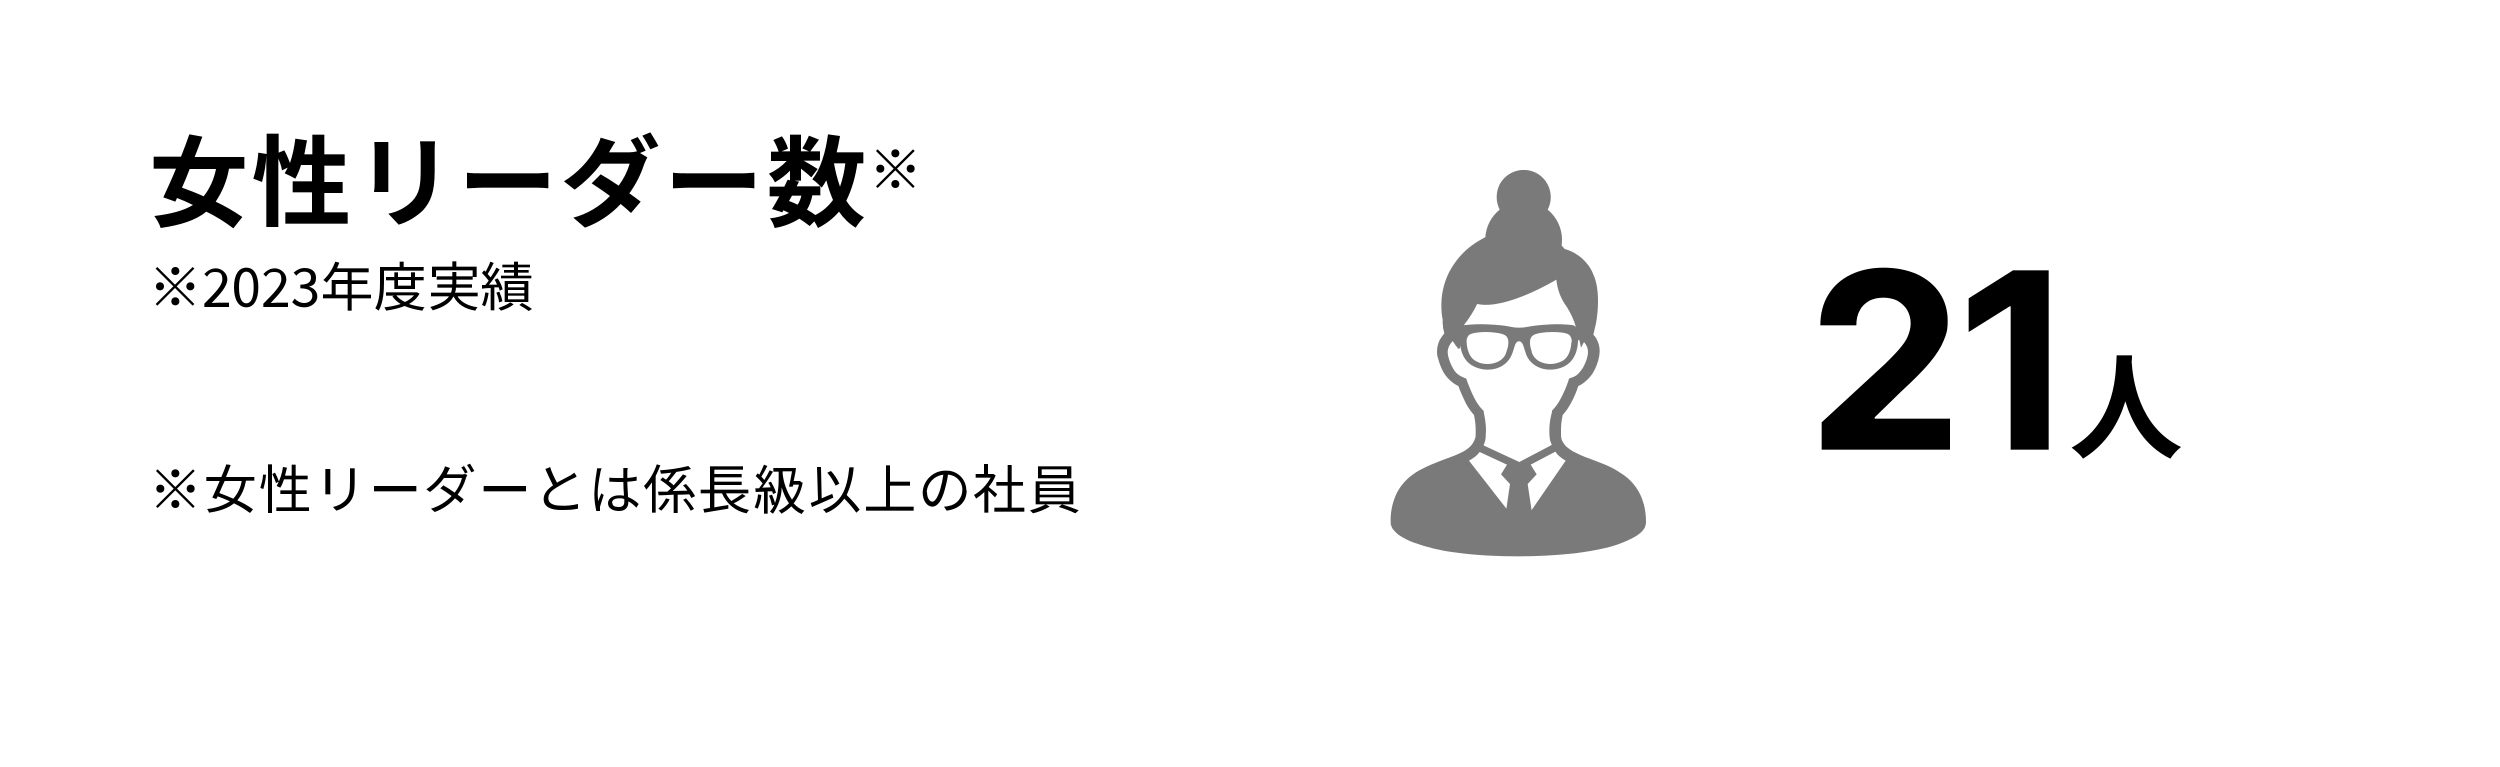
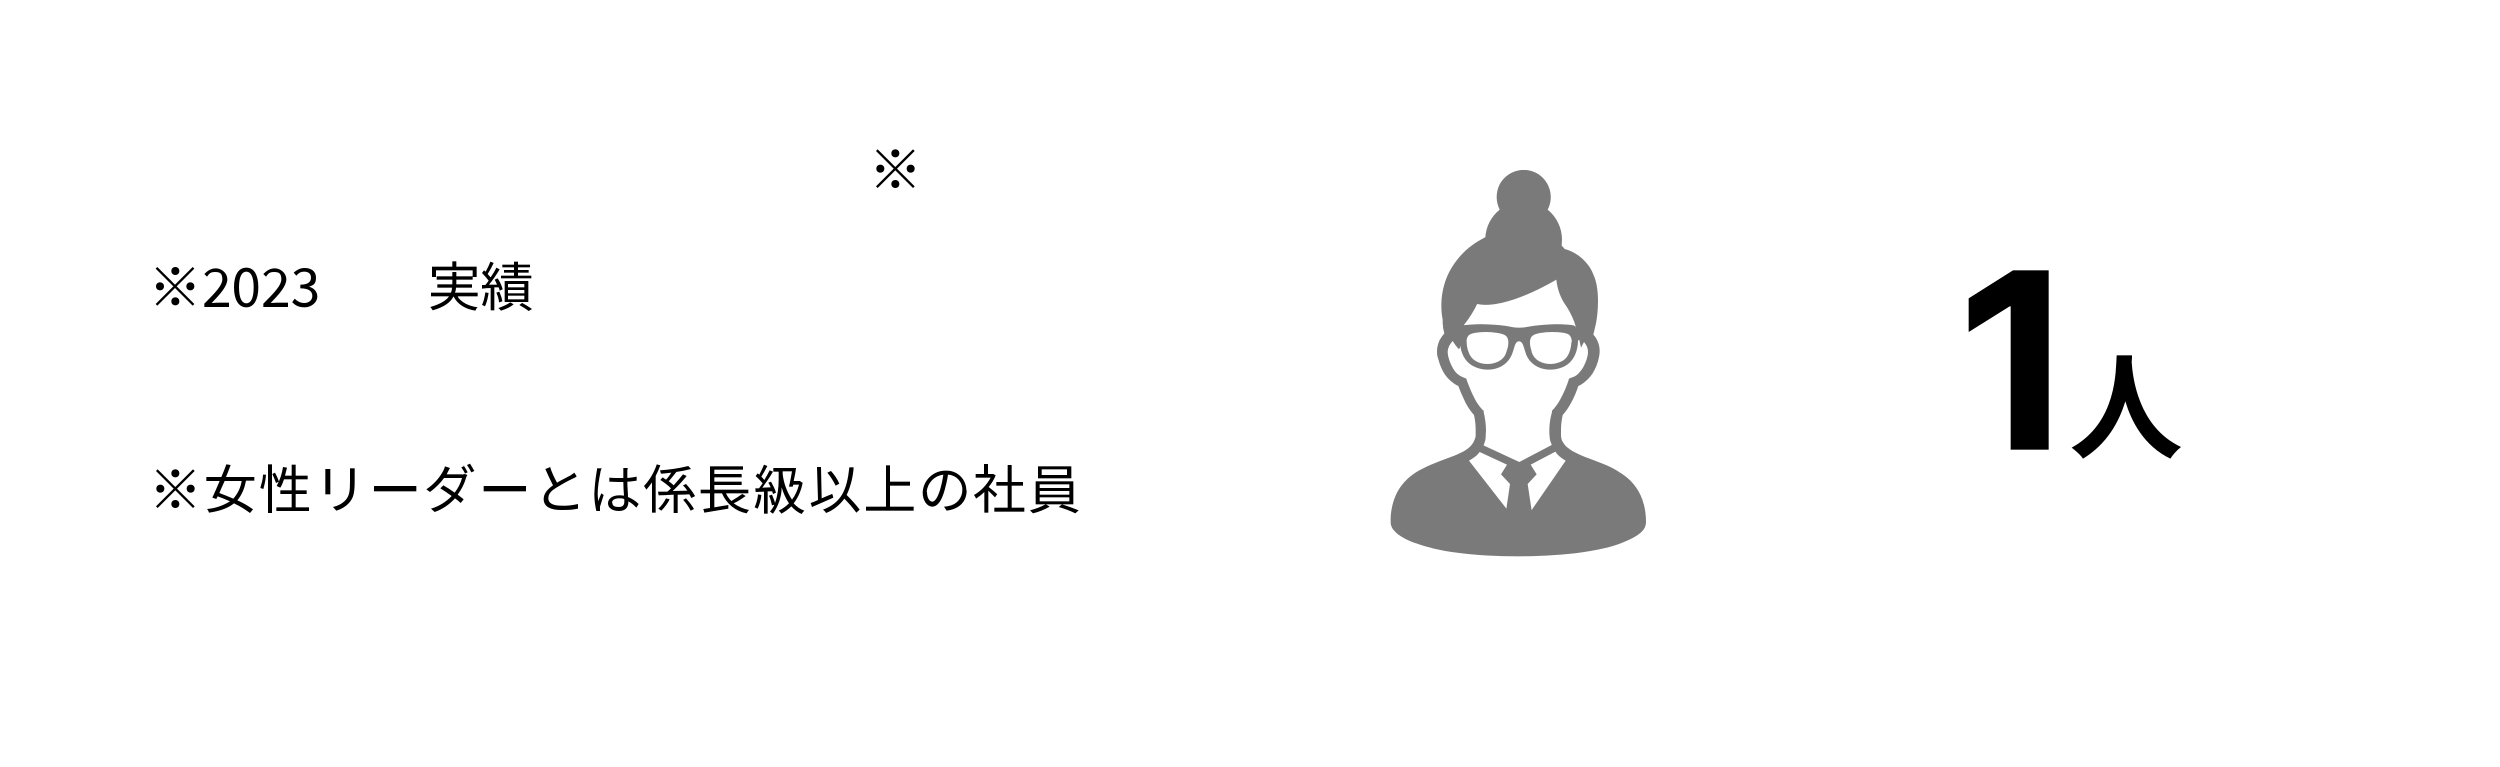
<svg xmlns="http://www.w3.org/2000/svg" id="_レイヤー_2" data-name=" レイヤー 2" version="1.1" viewBox="0 0 750 230">
  <defs>
    <style>
      .cls-1 {
        fill: #000;
      }

      .cls-1, .cls-2, .cls-3, .cls-4 {
        stroke-width: 0px;
      }

      .cls-5 {
        isolation: isolate;
      }

      .cls-2 {
        fill: none;
      }

      .cls-3 {
        fill: #7a7a7a;
      }

      .cls-6 {
        clip-path: url(#clippath);
      }

      .cls-4 {
        fill: #fff;
      }
    </style>
    <clipPath id="clippath">
      <rect class="cls-2" x="417" y="51" width="238" height="116" />
    </clipPath>
  </defs>
  <g id="_レイヤー_1-2" data-name=" レイヤー 1-2">
    <g id="img_tab02_04_pc" data-name="img tab02 04 pc">
-       <rect id="_長方形_7_のコピー_5" data-name=" 長方形 7 のコピー 5" class="cls-4" width="750" height="230" />
-       <path id="_路径_107" data-name=" 路径 107" class="cls-1" d="M64.8,50.7c-.6,3-1.8,5.8-3.7,8.2-2.2-1-4.5-1.9-6.5-2.6.8-1.8,1.6-3.7,2.3-5.6h7.9ZM73.3,50.7v-3.6h-14.9c.8-2.1,1.6-4.1,2.3-6.1l-3.9-.7c-.7,2.1-1.6,4.4-2.5,6.7h-8.2v3.6h6.7c-1.3,3.2-2.7,6.2-3.8,8.6l3.6,1.3.5-1.1c1.6.6,3.2,1.3,4.8,2.1-2.8,1.7-6.6,2.7-11.6,3.3.8,1.1,1.5,2.3,1.9,3.6,6.1-.9,10.5-2.3,13.7-4.9,2.9,1.4,5.6,3.1,8.1,5l2.7-3.4c-2.5-1.7-5.2-3.3-8-4.6,2-3,3.4-6.3,4-9.9h4.4ZM97.3,63.9v-6h5.5v-3.3h-5.5v-4.9h6.1v-3.4h-6.1v-5.9h-3.6v5.9h-2.4c.3-1.3.5-2.8.8-4.2l-3.5-.5c-.3,2.5-.8,4.9-1.6,7.3-.5-1.3-1-2.5-1.7-3.8l-1.7.7v-5.7h-3.6v6.1l-2.5-.4c-.2,2.7-.7,5.3-1.5,7.8l2.6,1c.7-2.6,1.2-5.3,1.3-8v21.5h3.6v-20.5c.5,1.1.9,2.3,1.1,3.5l1.7-.8c-.3.6-.6,1.2-.9,1.7,1.1.5,2.2,1,3.2,1.6.7-1.3,1.3-2.7,1.7-4.1h3.3v4.9h-5.8v3.3h5.8v6h-8v3.4h18.7v-3.4h-7.1ZM130.5,42.4h-4.5c.1,1,.2,2,.2,3v5.7c0,4.7-.4,6.9-2.5,9.2-2,2-4.5,3.3-7.2,3.8l3.1,3.3c2.7-.8,5.2-2.3,7.3-4.3,2.2-2.5,3.5-5.2,3.5-11.7v-5.9c0-1.2,0-2.2.1-3ZM116.6,42.6h-4.3c0,.8.1,1.5.1,2.3v10.1c0,.9-.1,2.1-.2,2.6h4.3c0-.7,0-1.9,0-2.6v-10.1c0-1,0-1.6,0-2.3ZM140.1,51.8v4.7c1.1,0,3.1-.2,4.8-.2h16.1c1.3,0,2.8.1,3.5.2v-4.7c-.8,0-2.1.2-3.5.2h-16.1c-1.6,0-3.8,0-4.8-.2ZM191.6,41l-2.4,1c.7,1.1,1.4,2.2,1.9,3.4-.8.2-1.6.3-2.3.3h-6.1c.4-.7,1.1-2,1.9-3.1l-4.4-1.3c-.3,1.1-.8,2.1-1.4,3.1-2.3,4.1-5.6,7.5-9.6,10l3.2,2.5c3-2.2,5.7-4.8,7.9-7.8h8.6c-.7,2.4-1.8,4.6-3.3,6.6-1.9-1.3-3.8-2.5-5.4-3.4l-2.7,2.7c1.5,1,3.5,2.3,5.5,3.8-3,3.1-6.8,5.4-11,6.5l3.5,3c4.1-1.5,7.7-3.9,10.7-7.1,1.2,1,2.3,1.9,3.1,2.7l2.9-3.4c-.9-.7-2.1-1.6-3.4-2.5,1.9-2.6,3.4-5.5,4.4-8.6.3-.7.6-1.5,1-2.2l-2.2-1.3,1.7-.7c-.7-1.4-1.5-2.8-2.4-4.1h0ZM195.1,39.7l-2.4,1c.9,1.3,1.7,2.7,2.4,4.1l2.4-1c-.7-1.4-1.6-2.8-2.4-4.1ZM201.9,51.8v4.7c1.1,0,3.1-.2,4.8-.2h16.1c1.3,0,2.8.1,3.5.2v-4.7c-.8,0-2.1.2-3.5.2h-16.1c-1.6,0-3.8,0-4.8-.2ZM246.1,58.7v-2.9c.2.2.3.3.4.5.5-.7,1-1.4,1.4-2.2.5,2,1.2,4,2,5.9-1.4,1.9-3.2,3.5-5.3,4.5-.8-.6-1.6-1.1-2.5-1.6.8-1.3,1.3-2.8,1.6-4.3h2.3ZM237.5,58.7h2.9c-.2,1-.6,1.9-1.1,2.7-.9-.4-1.7-.8-2.6-1.1l.9-1.6ZM253.6,49c-.3,2.4-.8,4.8-1.6,7-.8-2.3-1.4-4.7-1.8-7h3.4ZM259,49v-3.3h-8c.4-1.6.7-3.2,1-4.9l-3.6-.5c-.7,5.3-2.2,10.4-4.7,13.5.9.6,1.7,1.3,2.4,2.1h-7.1l.7-1.4-1.3-.3h1.9v-3.6c1.2.9,2.4,2,3.1,2.6l1.9-2.5c-.7-.5-2.8-1.7-4.2-2.5h4.9v-2.8h-2.9c.7-.9,1.6-2.2,2.6-3.5l-3-1.2c-.6,1.3-1.2,2.6-2,3.8l2,.9h-2.4v-5h-3.3v5h-2.5l1.9-.8c-.4-1.3-1-2.6-1.8-3.7l-2.6,1.1c.7,1.1,1.2,2.3,1.6,3.5h-2.3v2.8h4.7c-1.5,1.6-3.3,2.9-5.3,3.8.7.8,1.3,1.6,1.8,2.6,1.6-1,3.2-2.1,4.5-3.5v2.9l-.7-.2c-.3.7-.7,1.4-1,2.1h-4.4v2.9h2.9c-.8,1.4-1.5,2.8-2.2,3.8l3.1,1,.3-.6c.6.2,1.1.5,1.7.8-1.8.9-3.7,1.4-5.7,1.6.7.9,1.1,1.9,1.4,2.9,2.6-.4,5.2-1.4,7.4-2.8,1.1.7,2.1,1.4,3.1,2.2l1.4-1.4c.4.7.8,1.3,1.1,2,2.4-1.2,4.6-2.9,6.3-4.9,1.3,1.9,3,3.6,5,4.8.7-1.1,1.5-2.2,2.5-3.1-2.2-1.2-4-2.9-5.3-5,1.7-3.5,2.8-7.3,3.3-11.2h1.7Z" />
      <g id="_ベクトルスマートオブジェクト" data-name=" ベクトルスマートオブジェクト">
        <g id="_组_51" data-name=" 组 51">
          <g class="cls-6">
            <g id="_组_50" data-name=" 组 50">
              <path id="_路径_90" data-name=" 路径 90" class="cls-3" d="M493.1,151.2c-.9-3.5-3-6.6-6-8.7-1.3-.9-2.6-1.7-4-2.4-2.1-1-4.2-1.7-6.2-2.5-1.8-.6-3.5-1.4-5.2-2.3-.5-.3-.9-.6-1.4-1-.6-.4-1-1-1.4-1.6-.4-.6-.6-1.4-.6-2.1,0-.6,0-1.1,0-1.7,0-1.5.2-2.9.5-4.4,1-1.1,1.8-2.3,2.5-3.6.9-1.6,1.6-3.3,2.2-5.1.5-.2,1-.5,1.4-.8,1.1-.8,2.1-1.8,2.9-3,.9-1.5,1.6-3.2,1.9-4.9.1-.5.2-1.1.2-1.7,0-1.1-.2-2.2-.7-3.2-.3-.7-.7-1.3-1.2-1.8.2-.9.5-2.1.8-3.4.4-2.2.6-4.4.6-6.6,0-1.6-.1-3.2-.4-4.8-.2-1.2-.6-2.4-1.1-3.5-.7-1.8-1.9-3.3-3.3-4.6-1.5-1.3-3.3-2.3-5.2-2.8-.3-.4-.6-.7-.9-1,0-.6.1-1.2.1-1.8,0-3.5-1.6-6.8-4.3-9,2.1-4,.5-8.9-3.4-11-4-2.1-8.9-.5-11,3.4-1.2,2.4-1.2,5.2,0,7.6-2.5,2-4.1,5-4.3,8.3,0,0-.2,0-.3.1-1.3.7-2.5,1.4-3.7,2.3-2.5,1.8-4.5,4.1-6.1,6.7-1,1.6-1.7,3.3-2.2,5-.6,2-.9,4.1-.9,6.2,0,1.5.1,3,.4,4.4,0,.1,0,.2,0,.3,0,.2,0,.4,0,.6,0,.3,0,.6.1.9,0,.1,0,.3,0,.3h0v.3l.4,1.7c-.5.6-1,1.3-1.4,2-.5,1.1-.8,2.2-.8,3.4,0,.6,0,1.1.2,1.7.3,1.2.7,2.4,1.2,3.5.6,1.4,1.5,2.6,2.6,3.6.7.6,1.5,1.2,2.4,1.6.6,1.7,1.4,3.4,2.2,5.1.7,1.3,1.5,2.5,2.5,3.6.3,1.4.5,2.9.5,4.4,0,.5,0,1.1,0,1.7h0c0,.5-.2,1-.4,1.5-.3.7-.7,1.3-1.2,1.8-.6.6-1.3,1.1-2,1.5-.9.5-1.9.9-2.8,1.3-1.8.7-3.9,1.4-6,2.3-1.6.6-3.2,1.4-4.7,2.2-1.2.7-2.3,1.5-3.3,2.4-1.6,1.5-2.9,3.3-3.7,5.3-1,2.4-1.5,5.1-1.4,7.7,0,.4,0,.8.2,1.2.1.4.3.7.5,1,.5.6,1,1.1,1.6,1.6,1.5,1,3,1.8,4.7,2.4,3.9,1.4,8,2.4,12.1,2.9,6.4.9,12.7,1.2,19.1,1.2,5.7,0,11.4-.3,17-.9,3.1-.4,6.2-.9,9.2-1.6,1.7-.4,3.4-.9,5.1-1.6,1-.4,1.9-.8,2.9-1.3.6-.3,1.1-.6,1.7-1,.7-.5,1.3-1,1.8-1.7.2-.3.4-.6.5-1,.1-.4.2-.8.2-1.1,0-1.9-.2-3.7-.7-5.6M443.2,91.2c8.6,1.9,23.7-7.3,23.7-7.3.3,2.9,1.3,5.7,3.1,8.1,1.2,1.9,2.2,4,2.8,6.2-.2-.4-.6-.6-1.3-.7-2-.2-4.1-.3-6.1-.2-7.4.4-6.8,1-9.7,1s-2.3-.7-9.7-1c-2.1-.1-4.1,0-6.2.2-.2,0-.5,0-.7.1,1.6-2,3-4.2,4.1-6.5M471.4,102.7s0,4.3-2.9,5.7c-1.1.5-2.2.8-3.4.8-1.2,0-2.4-.3-3.5-.9-1-.6-1.8-1.6-2.1-2.7,0-.3-.1-.6-.2-.8-.2-.8-.8-3.1.5-4.1.8-.7,3.4-1.1,5.9-1.1s4.6.3,5.2,1c.5.6.7,1.4.6,2.1M452.1,104.8c0,.3-.1.6-.2.8-.3,1.2-1.1,2.1-2.1,2.7-1.1.6-2.3.9-3.5.9-1.2,0-2.4-.2-3.4-.8-2.9-1.4-2.9-5.7-2.9-5.7-.1-.8.1-1.5.6-2.1.7-.7,3-1,5.2-1s5.1.4,5.9,1.1c1.3,1,.7,3.3.5,4.1M452,152.7l-11.3-14.5c.6-.3,1.1-.7,1.7-1.1.6-.4,1.1-1,1.5-1.5l8.2,3.8-1.8,2.9,2.7,2.9-1.1,7.5h0ZM445.1,133.6c.3-.8.6-1.7.6-2.5h0c0-.7.1-1.4.1-2,0-1.8-.3-3.7-.7-5.5v-.4c0,0-.4-.3-.4-.3-.9-1-1.7-2.1-2.3-3.3-.9-1.7-1.6-3.5-2.3-5.3l-.2-.7-.7-.3c-.5-.2-1-.4-1.4-.7-.8-.5-1.4-1.2-1.9-2.1-.7-1.2-1.2-2.5-1.5-3.9,0-.3-.1-.6-.1-.9,0-.7.2-1.4.5-2,.3-.5.6-1,1-1.4.5.8,1,1.5,1.6,2.2.4.4.6,0,.7-.8.2,1.8,1.1,4.7,3.8,6.1,3.9,2.1,9.6,1.3,11.6-3.3.9-2.1.9-4.1,2.2-4.1s1.4,2,2.2,4.1c2,4.6,7.7,5.4,11.6,3.3s3.9-7.2,3.9-7.5.2-.3.4-.3c.3,1.4.5,2.3.5,2.3,0,0,.4-.7.9-1.7.3.4.6.8.8,1.2.4.9.5,1.8.3,2.8-.2,1-.5,1.9-1,2.9-.4,1-1.1,1.8-1.8,2.6-.6.6-1.3,1-2.1,1.2l-.7.3-.2.7c-.6,1.8-1.4,3.6-2.3,5.3-.6,1.2-1.4,2.3-2.3,3.3l-.3.3v.4c-.5,1.8-.8,3.6-.8,5.5,0,.7,0,1.4.1,2,0,.8.3,1.6.6,2.3,0,0,0,0,0,.1l-9.7,5.1-10.8-5h0ZM459.5,153.2l-1.2-8,2.7-2.9-1.8-2.9,7.4-3.9c.2.3.4.5.6.8.8.8,1.6,1.4,2.5,1.9l-10.4,15.1h0Z" />
            </g>
          </g>
        </g>
      </g>
      <path id="_路径_110" data-name=" 路径 110" class="cls-1" d="M52.6,143.2c.7,0,1.2-.5,1.2-1.2s-.5-1.2-1.2-1.2-1.2.5-1.2,1.2.5,1.2,1.2,1.2ZM52.6,146.1l-5.3-5.3-.5.5,5.3,5.3-5.3,5.3.5.5,5.3-5.3,5.3,5.3.5-.5-5.3-5.3,5.3-5.3-.5-.5-5.3,5.3ZM49.3,146.6c0-.7-.5-1.2-1.2-1.2s-1.2.5-1.2,1.2.5,1.2,1.2,1.2,1.2-.5,1.2-1.2ZM56,146.6c0,.7.5,1.2,1.2,1.2s1.2-.5,1.2-1.2-.5-1.2-1.2-1.2-1.2.5-1.2,1.2ZM52.6,150c-.7,0-1.2.5-1.2,1.2s.5,1.2,1.2,1.2,1.2-.5,1.2-1.2-.5-1.2-1.2-1.2ZM72.5,144.3c-.3,2-1.2,3.8-2.5,5.3-1.4-.6-2.9-1.2-4.2-1.7.5-1.1,1-2.4,1.6-3.6h5.2ZM76.3,144.3v-1.2h-8.5c.5-1.2,1-2.5,1.4-3.6l-1.3-.2c-.4,1.1-.9,2.5-1.5,3.8h-4.5v1.2h4c-.8,1.9-1.6,3.7-2.2,5l1.2.4c.1-.2.2-.5.4-.8,1.2.4,2.5,1,3.7,1.5-2.1,1.3-4.4,2.1-6.9,2.3.3.3.5.7.6,1.1,3.4-.5,5.8-1.4,7.5-2.8,1.7.8,3.3,1.8,4.8,2.9l.9-1.1c-1.5-1.1-3.1-2-4.7-2.7,1.4-1.7,2.2-3.7,2.6-5.9h2.5ZM79,146.7c.4-1.4.7-2.8.8-4.3h-.9c0,1.3-.4,2.6-.8,4l.9.3h0ZM80.4,153.9h1.2v-14.6h-1.2v14.6ZM81.7,142.2c.4.9.8,1.8,1.1,2.7l.9-.4c-.3-.9-.7-1.8-1.2-2.7l-.8.4h0ZM88.7,152.2v-4h3.3v-1.1h-3.3v-3.3h3.6v-1.1h-3.6v-3.3h-1.2v3.3h-2c.2-.8.4-1.6.6-2.4l-1.2-.2c-.3,2-.9,3.9-1.9,5.7.4.2.7.3,1.1.5.5-.8.8-1.6,1.1-2.5h2.3v3.3h-3.4v1.1h3.4v4h-4.6v1.1h9.8v-1.1h-4ZM106.5,140.5h-1.5c0,.5,0,.9,0,1.4v2.5c0,3-.2,4.3-1.3,5.6-1,1.1-2.4,1.8-3.8,2.1l1,1.1c1.4-.4,2.8-1.2,3.8-2.3,1.2-1.4,1.7-2.6,1.7-6.5v-2.6c0-.6,0-1,0-1.4h0ZM99.1,140.7h-1.5c0,.3,0,.9,0,1.1v5.3c0,.4,0,.8,0,1.2h1.5c0-.3,0-.8,0-1.2v-5.3c0-.4,0-.9,0-1.2h0ZM112.2,145.8v1.6c.5,0,1.3,0,2.2,0h8.8c.7,0,1.4,0,1.7,0v-1.6c-.3,0-.9,0-1.7,0h-8.8c-.9,0-1.7,0-2.2,0h0ZM139.3,139.8l-.9.4c.5.7.9,1.4,1.3,2.2l-.3-.2c-.3.1-.7.2-1.1.1h-4.3c.1-.2.2-.4.3-.6.2-.3.4-.9.7-1.3l-1.5-.5c-.1.4-.3.9-.5,1.3-1.2,2.3-3,4.2-5.1,5.6l1.1.8c1.6-1.2,3.1-2.6,4.2-4.2h5.4c-.4,1.6-1.2,3.1-2.2,4.4-1.1-.8-2.3-1.6-3.4-2.2l-.9.9c1,.6,2.3,1.5,3.4,2.3-1.7,1.8-3.8,3.1-6.2,3.8l1.1,1c2.3-.8,4.4-2.2,6.1-4.1.7.5,1.3,1,1.7,1.4l.9-1.1c-.5-.4-1.1-.9-1.8-1.4,1.1-1.5,2-3.2,2.5-5,.1-.3.2-.6.4-.9l-.8-.4.9-.4c-.4-.8-.8-1.5-1.3-2.2h0ZM141,139.1l-.9.4c.5.7.9,1.4,1.3,2.2l.9-.4c-.4-.8-.9-1.5-1.3-2.2h0ZM145.1,145.8v1.6c.5,0,1.3,0,2.2,0h8.8c.7,0,1.4,0,1.7,0v-1.6c-.4,0-.9,0-1.7,0h-8.8c-.9,0-1.7,0-2.2,0h0ZM164.9,140.2l-1.3.5c.7,1.7,1.5,3.3,2.3,4.9-1.7,1.2-2.8,2.5-2.8,4.1,0,2.4,2.2,3.3,5.2,3.3s3.4-.1,5.1-.4v-1.4c-1.7.4-3.4.6-5.1.5-2.5,0-3.8-.8-3.8-2.2s.9-2.3,2.4-3.2c1.6-1,3.2-1.9,4.9-2.7.5-.2.9-.4,1.2-.7l-.7-1.1c-.4.3-.7.5-1.1.8-.9.5-2.6,1.3-4.1,2.2-.8-1.5-1.6-3.1-2.1-4.8h0ZM183.6,150.8c0-.8.9-1.3,2.1-1.3s1.1,0,1.6.3c0,.2,0,.4,0,.6,0,1.1-.4,1.7-1.7,1.7s-1.9-.4-1.9-1.3h0ZM188.4,140.4h-1.4c0,.3,0,.7,0,1v2c-.5,0-1,0-1.5,0-1,0-1.8,0-2.7-.1v1.2c.9,0,1.8.1,2.7.1s1,0,1.5,0c0,1.3.1,2.9.2,4.1-.5-.1-1-.1-1.5-.1-2.1,0-3.3,1.1-3.3,2.4s1.2,2.3,3.3,2.3,2.8-1.3,2.8-2.6v-.3c.9.5,1.7,1.1,2.4,1.9l.7-1.1c-.9-.9-2-1.6-3.2-2.1,0-1.3-.2-2.9-.2-4.6,1,0,1.9-.2,2.8-.3v-1.2c-.9.2-1.8.3-2.8.4,0-.8,0-1.5,0-1.9,0-.3,0-.6.1-1h0ZM180.5,140.5h-1.4c0,.3,0,.6-.1,1-.4,2.2-.6,4.5-.7,6.7,0,1.7.2,3.4.6,5.1h1.1c0-.3,0-.5,0-.6,0-.2,0-.5,0-.7.2-.8.8-2.4,1.1-3.5l-.7-.5c-.3.7-.7,1.6-.9,2.4-.1-.7-.2-1.5-.2-2.2,0-2.2.4-4.3.8-6.4,0-.4.2-.7.3-1.1h0ZM197,139.4c-.8,2.4-2.1,4.6-3.8,6.4.3.4.5.7.7,1.1.6-.7,1.2-1.4,1.7-2.2v9.1h1.1v-11c.5-1,1-2.1,1.4-3.2l-1.1-.3h0ZM199.8,149.5c-.6,1.2-1.3,2.2-2.3,3.1.3.2.6.4.9.6,1-1,1.9-2.2,2.5-3.4l-1.1-.3ZM208.5,148.8c-.7-1.3-1.7-2.5-2.7-3.6l-.9.4c.5.5.9,1,1.3,1.6-1.5,0-3,.1-4.4.1,1.5-1.4,2.9-2.9,4.2-4.5l-1.1-.5c-.9,1.1-1.8,2.2-2.8,3.3-.5-.4-.9-.9-1.5-1.2.7-.8,1.6-1.9,2.3-2.8h-.1c1.5-.2,3-.5,4.5-.9l-.8-.9c-2.8.7-5.6,1.1-8.5,1.3.1.3.2.6.3,1,1,0,2-.2,3.1-.3-.5.8-1,1.5-1.6,2.1-.4-.2-.7-.5-1-.7l-.7.8c1.1.7,2.2,1.5,3.2,2.5-.4.4-.7.7-1.1,1-1,0-2,0-2.8,0l.2,1.1c1.3,0,2.8-.1,4.5-.2v5.5h1.2v-5.5c1.1,0,2.3,0,3.5-.1.2.3.4.7.6,1.1l1-.5h0ZM204.9,149.9c.9,1,1.7,2.1,2.3,3.3l1-.5c-.7-1.2-1.5-2.2-2.4-3.2l-.9.5h0ZM222.8,148.1c-1.1.8-2.2,1.5-3.4,2.2-.7-.7-1.2-1.4-1.6-2.3h6.7v-1.1h-10.2v-1.4h8.2v-1h-8.2v-1.3h8.2v-1h-8.2v-1.3h8.6v-1h-9.9v7h-2.8v1.1h2.8v4.4c-.8.1-1.5.2-2,.3l.3,1.1c1.9-.3,4.6-.8,7.2-1.2v-1.1c-1.5.2-2.9.5-4.2.7v-4.2h2.3c1.3,3.1,4.1,5.4,7.4,6,.2-.4.4-.7.7-1-1.6-.3-3.2-1-4.6-2,1.3-.6,2.5-1.4,3.6-2.2l-1-.6h0ZM227.4,148.4c-.1,1.3-.5,2.6-1,3.8.3.1.6.3.9.4.6-1.3,1-2.7,1.1-4.1l-1-.2h0ZM231.6,147.2c.1.3.2.6.3,1l.9-.4c-.3-1.1-.9-2.2-1.5-3.3l-.8.3c.3.5.5.9.7,1.4-.9,0-1.7.1-2.5.1,1.1-1.5,2.2-3.1,3.2-4.8l-1-.4c-.5,1-1,1.9-1.6,2.9-.3-.4-.6-.7-.9-1,.6-.9,1.3-2.2,1.8-3.2l-1-.4c-.4,1-.9,2-1.4,3-.2-.1-.3-.3-.5-.4l-.6.8c.8.7,1.4,1.4,2.1,2.2-.4.5-.7,1-1.1,1.5h-1.1c0,0,.1,1.1.1,1.1.7,0,1.6-.1,2.5-.1v6.6h1.1v-6.7h1.4c0-.1,0-.1,0-.1ZM234.7,141.4h2.9c-.2,1.4-.6,3.2-.9,4.6h1.1c0,.1.2-.6.2-.6h1.7c-.4,1.6-1.1,3.2-2.1,4.5-1.5-2.3-2.5-4.9-2.8-7.7v-.8h0ZM240.2,144.3h-.2c0,0-1.9,0-1.9,0,.3-1.4.6-2.8.7-3.9h-.8c0-.1-.2,0-.2,0h-5.8v1.1h1.6v2.4c0,2.4-.3,4.8-1.1,7-.2-.9-.6-1.7-.9-2.5l-.9.3c.4.9.7,1.9.9,2.9l.7-.2c-.3.8-.8,1.5-1.3,2.1.3.2.6.4.9.6,1.6-2.3,2.6-5.1,2.6-7.9.5,1.7,1.2,3.3,2.2,4.8-.9.9-2,1.7-3.1,2.2.3.2.6.5.8.9,1.1-.6,2.1-1.3,3-2.2.9,1,1.9,1.8,3.1,2.3.2-.4.5-.7.8-1-1.2-.4-2.3-1.2-3.2-2.2,1.4-1.8,2.3-4,2.7-6.2l-.7-.3h0ZM251.8,145.1c-.6-1.4-1.5-2.7-2.5-3.8l-1.1.5c1,1.2,1.8,2.5,2.5,3.9l1.1-.6h0ZM249.6,148.2c-1.1.4-2.1.9-3.1,1.3l-.2-9.4h-1.2c0,0,.3,9.9.3,9.9-.8.4-1.6.7-2.2.9l.4,1.2c1.8-.8,4.2-1.8,6.4-2.8l-.3-1.1h0ZM257.9,152.9c-1.2-1.6-2.5-3-3.9-4.4,1.2-2.6,1.9-5.4,2.1-8.3h-1.3c-.7,6.8-2.4,10.6-7.9,12.7.4.3.7.6.9,1,2.2-.8,4.1-2.4,5.5-4.3,1.3,1.3,2.5,2.7,3.6,4.2l1-.9h0ZM267,152v-6.3h6v-1.2h-6v-4.9h-1.2v12.4h-6v1.2h14.3v-1.2h-7.1ZM289.9,147.1c0-3.2-2.5-5.8-5.7-5.9h-.4c-3.7-.1-6.8,2.8-7,6.5,0,2.6,1.4,4.3,2.9,4.3s2.8-1.7,3.7-5c.4-1.5.8-3.1,1-4.6,2.5.1,4.4,2.2,4.3,4.6h0c0,2.4-1.7,4.4-4.1,4.8-.5.1-.9.2-1.4.2l.8,1.2c3.8-.5,6-2.7,6-6.1h0ZM278,147.6c.2-2.7,2.3-4.9,5-5.2-.2,1.5-.5,2.9-.9,4.3-.8,2.7-1.7,3.8-2.4,3.8s-1.6-.9-1.6-2.9h0ZM299.2,148.3c-.4-.4-1.8-1.6-2.6-2.2.9-1.1,1.6-2.2,2.1-3.5l-.7-.4h-.2c0,0-1.4,0-1.4,0v-3h-1.2v3h-2.5v1.1h4.5c-1.2,2.2-2.9,4-5,5.2.2.3.5.7.6,1.1.9-.6,1.7-1.2,2.5-2v6.2h1.2v-6.6c.7.7,1.6,1.6,2,2l.7-1h0ZM303.5,152.3v-6.6h3.4v-1.1h-3.4v-5.1h-1.2v5.1h-3.4v1.1h3.4v6.6h-4v1.2h9v-1.2h-3.7ZM320.1,142.5h-7.6v-1.7h7.6v1.7ZM321.4,139.9h-10v3.6h10v-3.6ZM311.9,149.2h8.9v1.2h-8.9v-1.2ZM311.9,147.3h8.9v1.1h-8.9v-1.1ZM311.9,145.3h8.9v1.1h-8.9v-1.1ZM322,151.3v-6.9h-11.3v6.9h3c-1.5.8-3.1,1.4-4.7,1.8.3.3.6.6.9.9,1.7-.4,3.4-1.1,5-2l-1.1-.7h8.2ZM317.6,152.1c1.7.5,3.4,1.1,5,1.9l1-.9c-1.2-.5-3.4-1.3-5-1.8l-1,.8Z" />
      <path id="_路径_108" data-name=" 路径 108" class="cls-1" d="M268.6,47.2c.7,0,1.2-.5,1.2-1.2s-.5-1.2-1.2-1.2-1.2.5-1.2,1.2.5,1.2,1.2,1.2ZM268.6,50.1l-5.3-5.3-.5.5,5.3,5.3-5.3,5.3.5.5,5.3-5.3,5.3,5.3.5-.5-5.3-5.3,5.3-5.3-.5-.5-5.3,5.3ZM265.3,50.6c0-.7-.5-1.2-1.2-1.2s-1.2.5-1.2,1.2.5,1.2,1.2,1.2,1.2-.5,1.2-1.2ZM272,50.6c0,.7.5,1.2,1.2,1.2s1.2-.5,1.2-1.2-.5-1.2-1.2-1.2-1.2.5-1.2,1.2ZM268.6,54c-.7,0-1.2.5-1.2,1.2s.5,1.2,1.2,1.2,1.2-.5,1.2-1.2-.5-1.2-1.2-1.2Z" />
    </g>
  </g>
  <g class="cls-5">
    <g class="cls-5">
      <path class="cls-1" d="M57.8,80.1l.5.5-5.3,5.3,5.3,5.3-.5.5-5.3-5.3-5.3,5.3-.5-.5,5.3-5.3-5.3-5.3.5-.5,5.3,5.3,5.3-5.3ZM48,87.1c-.7,0-1.2-.5-1.2-1.2s.5-1.2,1.2-1.2,1.2.5,1.2,1.2-.5,1.2-1.2,1.2ZM51.4,81.3c0-.7.5-1.2,1.2-1.2s1.2.5,1.2,1.2-.5,1.2-1.2,1.2-1.2-.5-1.2-1.2ZM53.8,90.4c0,.7-.5,1.2-1.2,1.2s-1.2-.5-1.2-1.2.5-1.2,1.2-1.2,1.2.5,1.2,1.2ZM57.1,84.7c.7,0,1.2.5,1.2,1.2s-.5,1.2-1.2,1.2-1.2-.5-1.2-1.2.5-1.2,1.2-1.2Z" />
      <path class="cls-1" d="M61.3,91.1c3.4-3.4,5.4-5.5,5.4-7.3s-.7-2.2-2.2-2.2-1.8.6-2.4,1.4l-.8-.8c1-1,2-1.7,3.5-1.7s3.4,1.3,3.4,3.3-2,4.3-4.7,7.1c.6,0,1.3-.1,1.9-.1h3.3v1.3h-7.4v-.9Z" />
      <path class="cls-1" d="M70.2,86.2c0-3.8,1.4-5.9,3.7-5.9s3.6,2.1,3.6,5.9-1.4,6-3.6,6-3.7-2.1-3.7-6ZM76.1,86.2c0-3.3-.9-4.7-2.2-4.7s-2.2,1.4-2.2,4.7.9,4.8,2.2,4.8,2.2-1.4,2.2-4.8Z" />
      <path class="cls-1" d="M79,91.1c3.4-3.4,5.4-5.5,5.4-7.3s-.7-2.2-2.2-2.2-1.8.6-2.4,1.4l-.8-.8c1-1,2-1.7,3.5-1.7s3.4,1.3,3.4,3.3-2,4.3-4.7,7.1c.6,0,1.3-.1,1.9-.1h3.3v1.3h-7.4v-.9Z" />
      <path class="cls-1" d="M87.7,90.6l.7-1c.7.7,1.6,1.3,2.9,1.3s2.4-.8,2.4-2.1-.9-2.3-3.6-2.3v-1.1c2.4,0,3.2-.9,3.2-2.1s-.8-1.8-2-1.8-1.8.5-2.4,1.2l-.8-.9c.9-.8,1.9-1.4,3.3-1.4,2,0,3.4,1,3.4,2.9s-.8,2.3-2.1,2.7h0c1.4.4,2.5,1.4,2.5,3s-1.7,3.2-3.8,3.2-3-.8-3.8-1.6Z" />
-       <path class="cls-1" d="M111.3,89.5h-5.8v3.7h-1.2v-3.7h-7.4v-1.2h2.6v-4.3h4.8v-2.4h-3.9c-.7,1.2-1.6,2.3-2.4,3.2-.2-.2-.7-.6-1-.8,1.5-1.3,2.8-3.4,3.6-5.5l1.2.3c-.2.6-.5,1.1-.7,1.7h9.5v1.2h-5.1v2.4h4.7v1.1h-4.7v3.2h5.8v1.2ZM104.3,88.4v-3.2h-3.6v3.2h3.6Z" />
-       <path class="cls-1" d="M115.2,81.2v3.5c0,2.5-.2,6.1-1.6,8.5-.2-.2-.7-.5-1-.7,1.3-2.3,1.4-5.5,1.4-7.8v-4.6h5.9v-1.6h1.2v1.6h6v1.1h-11.9ZM125.9,88c-.7,1.4-1.8,2.4-3.2,3.2,1.4.5,3,.8,4.7,1-.3.2-.6.7-.7,1-2-.3-3.7-.7-5.3-1.4-1.7.7-3.6,1.1-5.6,1.4,0-.3-.3-.7-.5-1,1.7-.2,3.4-.5,4.9-1-1-.6-1.9-1.4-2.5-2.3l.6-.2h-2.5v-1h9.3s.8.4.8.4ZM118.3,86.7v-2.6h-2.5v-1h2.5v-1.4h1.1v1.4h3.9v-1.4h1.2v1.4h2.6v1h-2.6v2.6h-6.2ZM118.9,88.6c.6.8,1.5,1.5,2.6,2,1.1-.5,2-1.2,2.7-2h-5.3ZM119.4,84v1.7h3.9v-1.7h-3.9Z" />
      <path class="cls-1" d="M137.3,89c1.1,1.7,3.2,2.8,6,3.2-.3.2-.6.7-.7,1-3.1-.5-5.3-1.9-6.5-4.2h-.1c-.8,1.6-2.6,3.1-6.2,4.1-.1-.3-.5-.7-.7-1,3.1-.9,4.8-2,5.6-3.2h-5.4v-1.1h6c.2-.5.3-1,.3-1.5h-4.4v-1h4.5v-1.4h-4.7v-1h4.7v-1.3h1.2v1.3h4.9v-1.8h-11v2h-1.2v-3.1h6.1v-1.6h1.2v1.6h6.1v3.1h-1.2v.8h-4.9v1.4h4.7v1h-4.8c0,.5-.1,1-.3,1.5h6.8v1.1h-5.8Z" />
      <path class="cls-1" d="M146.6,87.8c-.2,1.5-.6,3-1.1,4.1-.2-.1-.7-.4-.9-.4.5-1,.8-2.4,1-3.8l1,.2ZM148.3,86.4v6.7h-1.1v-6.7c-.9,0-1.8.1-2.6.2v-1.1c0,0,1,0,1,0,.3-.4.7-.8,1-1.3-.5-.7-1.3-1.6-2-2.3l.6-.8c.2.1.3.3.5.4.5-.9,1.1-2.1,1.4-3l1,.4c-.5,1.1-1.2,2.4-1.8,3.3.3.4.6.7.9,1,.7-1,1.3-2,1.7-2.9l1,.5c-.9,1.5-2.1,3.3-3.2,4.6h2.4c-.2-.6-.5-1.1-.7-1.5l.9-.4c.7,1,1.3,2.4,1.5,3.3l-.9.4c0-.3-.2-.6-.3-1h-1.3ZM149.7,90.7c0-.8-.4-2-.8-2.9l.9-.3c.4.9.8,2.1.9,2.9l-.9.3ZM154.1,91.3c-.9.8-2.5,1.5-3.8,1.9-.2-.2-.5-.6-.8-.8,1.3-.4,2.8-1.1,3.6-1.7l1,.6ZM159.4,83.5h-9.1v-.8h3.9v-.9h-3v-.8h3v-.8h-3.5v-.8h3.5v-.9h1.2v.9h3.6v.8h-3.6v.8h3.2v.8h-3.2v.9h4v.8ZM151.4,90.6v-6.3h7.1v6.3h-7.1ZM152.4,86.2h4.9v-1h-4.9v1ZM152.4,88h4.9v-1h-4.9v1ZM152.4,89.8h4.9v-1.1h-4.9v1.1ZM156.5,90.8c1.1.6,2.3,1.3,3.1,1.9l-1,.6c-.6-.5-1.8-1.2-2.8-1.8l.8-.6Z" />
    </g>
  </g>
  <g>
-     <path class="cls-1" d="M546.5,134.9v-8.2l19.2-17.7c1.6-1.6,3-3,4.1-4.3,1.1-1.3,2-2.5,2.5-3.7s.9-2.5.9-4-.4-2.9-1.1-4.1c-.7-1.1-1.7-2-2.9-2.7-1.2-.6-2.7-.9-4.2-.9s-3.1.3-4.3,1c-1.2.7-2.2,1.6-2.8,2.9-.7,1.2-1,2.7-1,4.4h-10.8c0-3.5.8-6.6,2.4-9.2,1.6-2.6,3.8-4.6,6.7-6s6.2-2.1,9.9-2.1,7.2.7,10.1,2c2.9,1.4,5.1,3.2,6.7,5.6,1.6,2.4,2.4,5.2,2.4,8.3s-.4,4-1.2,6-2.2,4.2-4.2,6.6c-2,2.4-4.9,5.3-8.6,8.7l-7.9,7.7v.4h22.6v9.3h-38.4Z" />
    <path class="cls-1" d="M614.6,81.1v53.8h-11.4v-43h-.3l-12.3,7.7v-10.1l13.3-8.4h10.7Z" />
    <path class="cls-1" d="M639.6,106.6c0,.5,0,1.2-.1,2,.3,4.7,2,19.5,14.8,25.5-1.3,1-2.5,2.4-3.2,3.5-7.8-3.8-11.6-10.9-13.5-17.2-1.9,6.2-5.5,12.8-12.7,17.2-.7-1.1-2.1-2.3-3.4-3.3,13.7-7.6,13.2-23.2,13.5-27.7h4.7Z" />
  </g>
</svg>